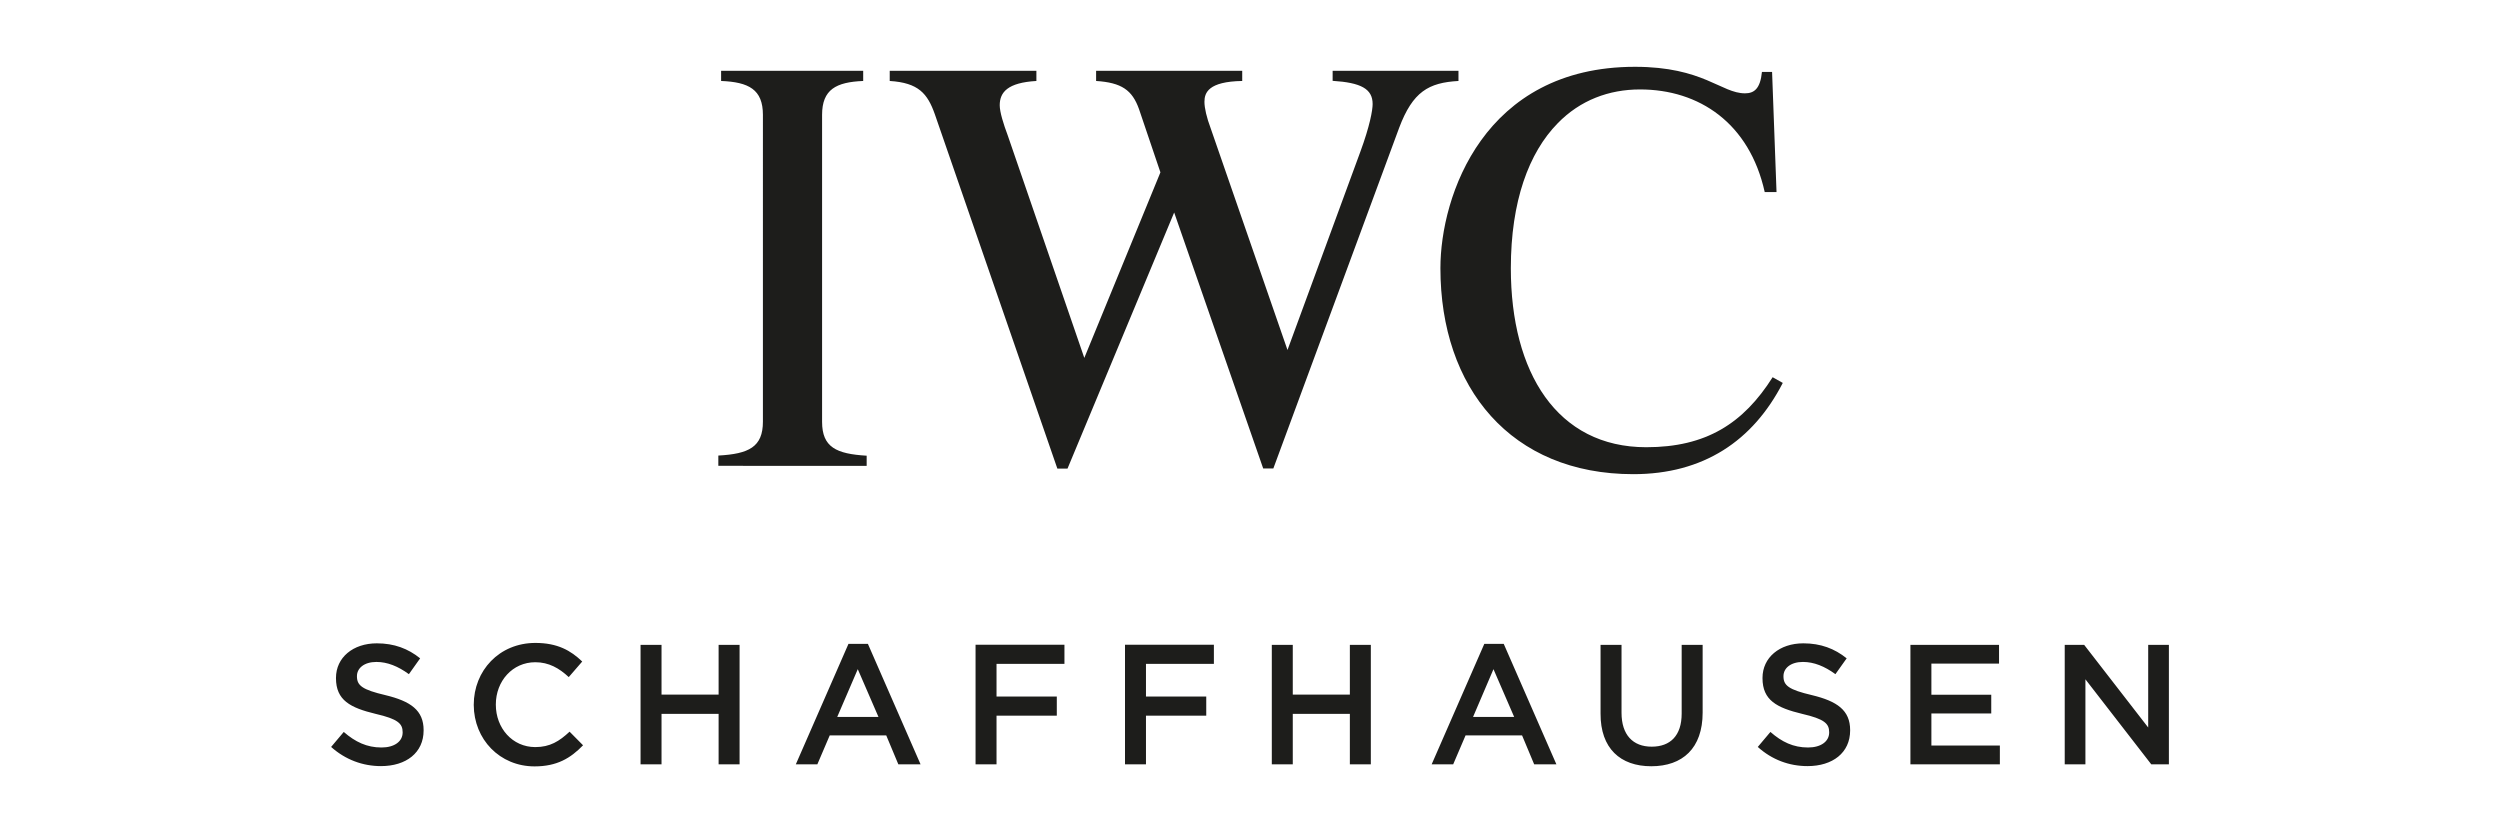
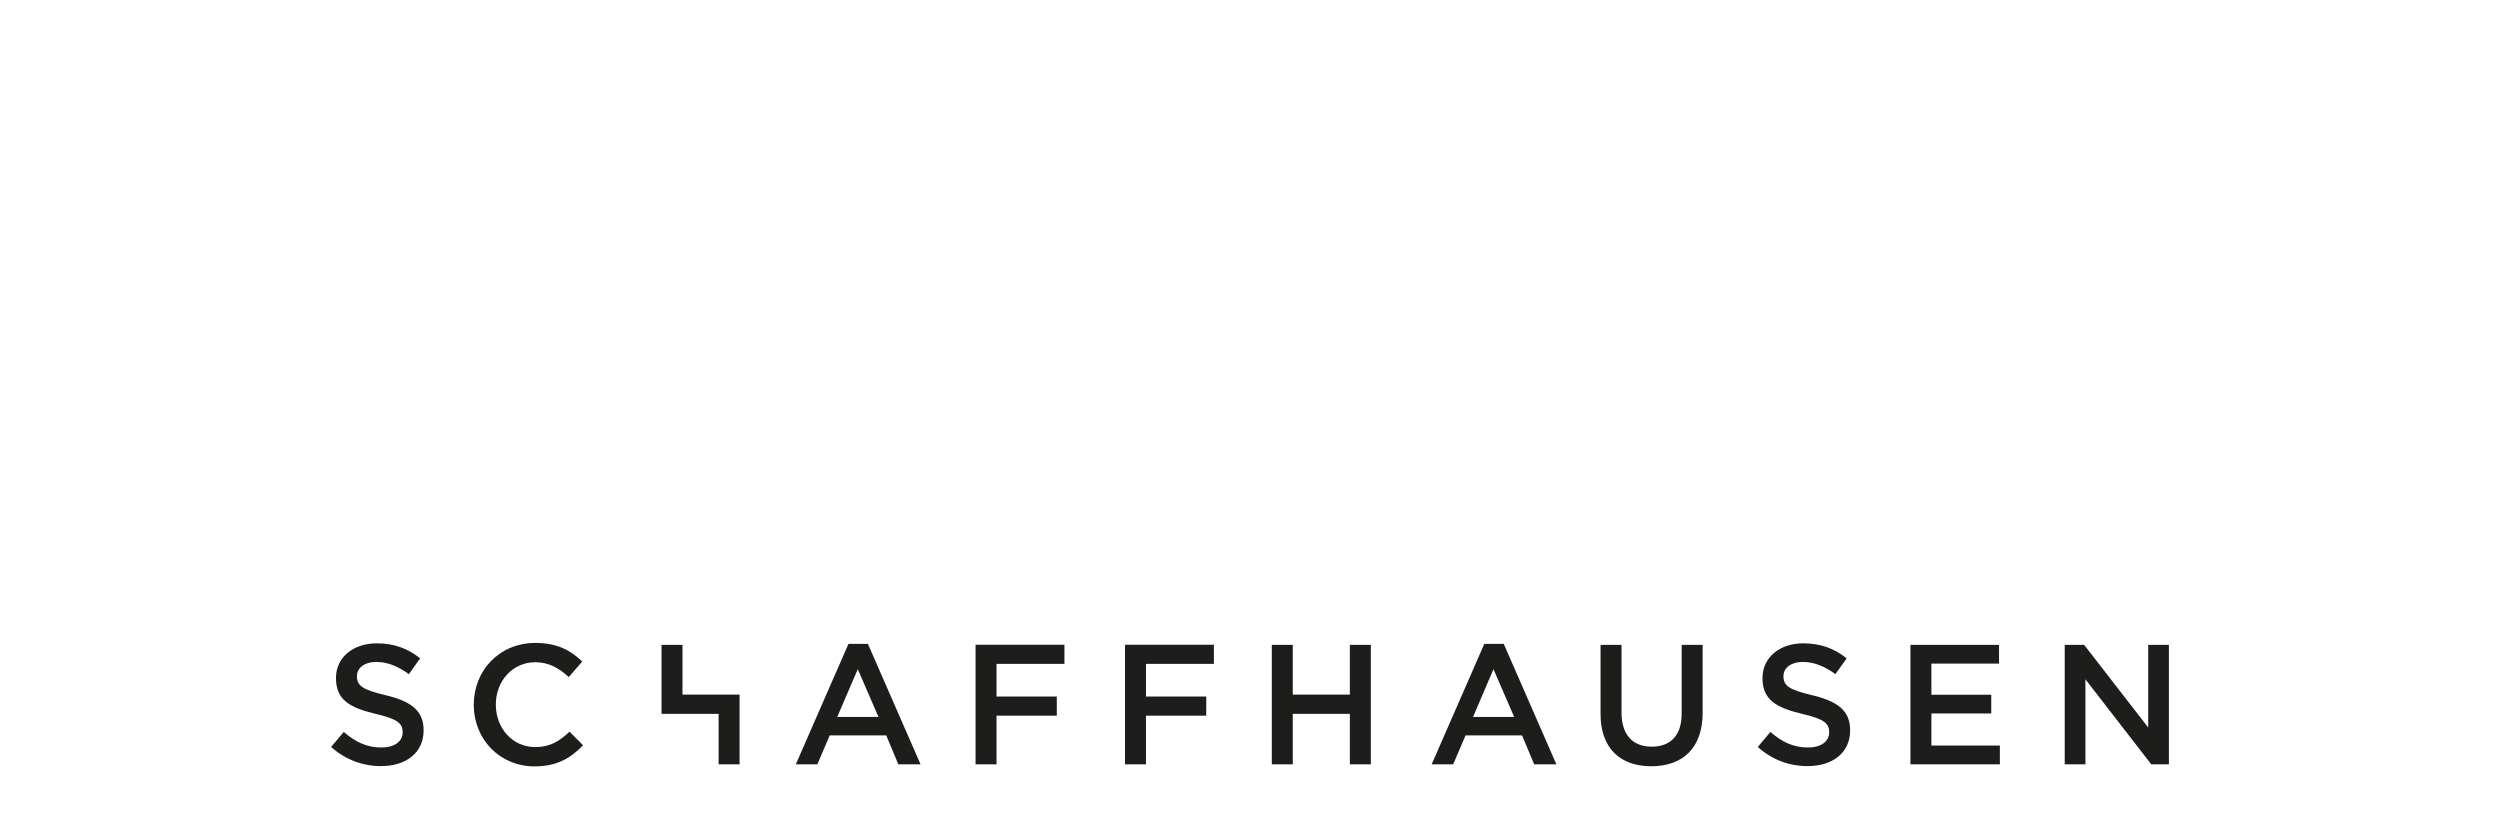
<svg xmlns="http://www.w3.org/2000/svg" version="1.1" id="Laag_1" x="0px" y="0px" viewBox="0 0 180 60" style="enable-background:new 0 0 180 60;" xml:space="preserve">
  <style type="text/css">
	.st0{fill:#1D1D1B;}
</style>
  <g>
-     <path class="st0" d="M117.6,34.14c-8.81,0-13.89-6.21-13.89-14.83c0-5.2,3.13-14.5,14.01-14.5c4.92,0,6.21,1.91,7.92,1.91   c0.65,0,1.1-0.32,1.22-1.54h0.73l0.32,8.65h-0.85c-1.1-4.96-4.71-7.39-8.98-7.39c-2.23,0-4.31,0.77-5.93,2.44   c-2.07,2.11-3.37,5.6-3.37,10.44c0,7.51,3.33,12.88,9.75,12.88c4.31,0,6.99-1.71,9.1-5.04l0.73,0.41   C126.21,31.75,122.64,34.14,117.6,34.14L117.6,34.14z M100.74,9.2l-9.06,24.53h-0.73L84.54,15.3l-7.68,18.44h-0.73L67.31,8.23   c-0.53-1.5-1.18-2.27-3.25-2.4V5.1h10.56v0.73c-2.07,0.12-2.64,0.81-2.64,1.75c0,0.49,0.28,1.38,0.57,2.15l5.52,16.04l5.48-13.36   l-1.54-4.55c-0.49-1.38-1.26-1.91-3.09-2.03V5.1h10.52v0.73c-2.44,0.04-2.72,0.85-2.72,1.5c0,0.45,0.16,1.14,0.45,1.91l5.53,15.96   l5.24-14.26c0.69-1.87,0.89-3.01,0.89-3.45c0-1.1-0.85-1.54-2.88-1.67V5.1h9.06v0.73C102.86,5.95,101.72,6.6,100.74,9.2L100.74,9.2   z M51.72,33.53V32.8c2.19-0.12,3.21-0.61,3.21-2.44V8.27c0-1.83-1.02-2.36-3.01-2.44V5.1h10.23v0.73   c-1.95,0.08-2.96,0.61-2.96,2.44v22.1c0,1.83,1.02,2.31,3.21,2.44v0.73H51.72L51.72,33.53z" />
-     <path class="st0" d="M27.43,55.16c1.81,0,3.07-0.96,3.07-2.57v-0.02c0-1.43-0.93-2.08-2.75-2.52c-1.66-0.39-2.05-0.69-2.05-1.35   v-0.02c0-0.57,0.52-1.02,1.4-1.02c0.79,0,1.56,0.31,2.34,0.88l0.81-1.14c-0.87-0.7-1.87-1.08-3.12-1.08   c-1.71,0-2.94,1.02-2.94,2.49v0.02c0,1.59,1.03,2.13,2.86,2.57c1.6,0.37,1.94,0.7,1.94,1.32v0.02c0,0.64-0.59,1.08-1.52,1.08   c-1.06,0-1.89-0.4-2.72-1.12l-0.91,1.08C24.87,54.7,26.12,55.16,27.43,55.16L27.43,55.16z M38.49,55.18c1.61,0,2.59-0.59,3.49-1.52   l-0.97-0.98c-0.74,0.69-1.41,1.11-2.47,1.11c-1.65,0-2.84-1.37-2.84-3.05v-0.02c0-1.68,1.2-3.04,2.84-3.04   c0.98,0,1.72,0.43,2.41,1.07l0.97-1.12c-0.82-0.79-1.78-1.34-3.37-1.34c-2.61,0-4.44,2-4.44,4.45v0.02   C34.12,53.23,35.98,55.18,38.49,55.18L38.49,55.18z M46.12,55.03h1.51v-3.63h4.11v3.63h1.51v-8.6h-1.51v3.58h-4.11v-3.58h-1.51   V55.03L46.12,55.03z M57.3,55.03h1.55l0.89-2.08h4.07l0.87,2.08h1.6l-3.79-8.67h-1.4L57.3,55.03L57.3,55.03z M60.28,51.62   l1.48-3.44l1.49,3.44H60.28L60.28,51.62z M70.24,55.03h1.51v-3.5h4.34v-1.38h-4.34v-2.35h4.89v-1.38h-6.4V55.03L70.24,55.03z    M81,55.03h1.51v-3.5h4.34v-1.38h-4.34v-2.35h4.89v-1.38H81V55.03L81,55.03z M91.57,55.03h1.51v-3.63h4.11v3.63h1.51v-8.6h-1.51   v3.58h-4.11v-3.58h-1.51V55.03L91.57,55.03z M103.08,55.03h1.55l0.89-2.08h4.07l0.87,2.08h1.6l-3.79-8.67h-1.4L103.08,55.03   L103.08,55.03z M106.06,51.62l1.47-3.44l1.49,3.44H106.06L106.06,51.62z M118.89,55.17c2.25,0,3.7-1.29,3.7-3.86v-4.88h-1.51v4.95   c0,1.59-0.82,2.38-2.16,2.38c-1.35,0-2.17-0.85-2.17-2.44v-4.89h-1.51v4.95C115.23,53.88,116.66,55.17,118.89,55.17L118.89,55.17z    M130.14,55.16c1.81,0,3.07-0.96,3.07-2.57v-0.02c0-1.43-0.93-2.08-2.75-2.52c-1.66-0.39-2.05-0.69-2.05-1.35v-0.02   c0-0.57,0.52-1.02,1.4-1.02c0.79,0,1.56,0.31,2.34,0.88l0.81-1.14c-0.87-0.7-1.87-1.08-3.12-1.08c-1.71,0-2.94,1.02-2.94,2.49v0.02   c0,1.59,1.03,2.13,2.86,2.57c1.6,0.37,1.94,0.7,1.94,1.32v0.02c0,0.64-0.59,1.08-1.52,1.08c-1.06,0-1.89-0.4-2.71-1.12l-0.91,1.08   C127.58,54.7,128.82,55.16,130.14,55.16L130.14,55.16z M137.55,55.03h6.44v-1.35h-4.93v-2.31h4.31v-1.35h-4.31v-2.24h4.87v-1.35   h-6.38V55.03L137.55,55.03z M148.66,55.03h1.49v-6.12l4.74,6.12h1.27v-8.6h-1.49v5.95l-4.61-5.95h-1.4V55.03L148.66,55.03z" />
+     <path class="st0" d="M27.43,55.16c1.81,0,3.07-0.96,3.07-2.57v-0.02c0-1.43-0.93-2.08-2.75-2.52c-1.66-0.39-2.05-0.69-2.05-1.35   v-0.02c0-0.57,0.52-1.02,1.4-1.02c0.79,0,1.56,0.31,2.34,0.88l0.81-1.14c-0.87-0.7-1.87-1.08-3.12-1.08   c-1.71,0-2.94,1.02-2.94,2.49v0.02c0,1.59,1.03,2.13,2.86,2.57c1.6,0.37,1.94,0.7,1.94,1.32v0.02c0,0.64-0.59,1.08-1.52,1.08   c-1.06,0-1.89-0.4-2.72-1.12l-0.91,1.08C24.87,54.7,26.12,55.16,27.43,55.16L27.43,55.16z M38.49,55.18c1.61,0,2.59-0.59,3.49-1.52   l-0.97-0.98c-0.74,0.69-1.41,1.11-2.47,1.11c-1.65,0-2.84-1.37-2.84-3.05v-0.02c0-1.68,1.2-3.04,2.84-3.04   c0.98,0,1.72,0.43,2.41,1.07l0.97-1.12c-0.82-0.79-1.78-1.34-3.37-1.34c-2.61,0-4.44,2-4.44,4.45v0.02   C34.12,53.23,35.98,55.18,38.49,55.18L38.49,55.18z M46.12,55.03h1.51v-3.63h4.11v3.63h1.51v-8.6v3.58h-4.11v-3.58h-1.51   V55.03L46.12,55.03z M57.3,55.03h1.55l0.89-2.08h4.07l0.87,2.08h1.6l-3.79-8.67h-1.4L57.3,55.03L57.3,55.03z M60.28,51.62   l1.48-3.44l1.49,3.44H60.28L60.28,51.62z M70.24,55.03h1.51v-3.5h4.34v-1.38h-4.34v-2.35h4.89v-1.38h-6.4V55.03L70.24,55.03z    M81,55.03h1.51v-3.5h4.34v-1.38h-4.34v-2.35h4.89v-1.38H81V55.03L81,55.03z M91.57,55.03h1.51v-3.63h4.11v3.63h1.51v-8.6h-1.51   v3.58h-4.11v-3.58h-1.51V55.03L91.57,55.03z M103.08,55.03h1.55l0.89-2.08h4.07l0.87,2.08h1.6l-3.79-8.67h-1.4L103.08,55.03   L103.08,55.03z M106.06,51.62l1.47-3.44l1.49,3.44H106.06L106.06,51.62z M118.89,55.17c2.25,0,3.7-1.29,3.7-3.86v-4.88h-1.51v4.95   c0,1.59-0.82,2.38-2.16,2.38c-1.35,0-2.17-0.85-2.17-2.44v-4.89h-1.51v4.95C115.23,53.88,116.66,55.17,118.89,55.17L118.89,55.17z    M130.14,55.16c1.81,0,3.07-0.96,3.07-2.57v-0.02c0-1.43-0.93-2.08-2.75-2.52c-1.66-0.39-2.05-0.69-2.05-1.35v-0.02   c0-0.57,0.52-1.02,1.4-1.02c0.79,0,1.56,0.31,2.34,0.88l0.81-1.14c-0.87-0.7-1.87-1.08-3.12-1.08c-1.71,0-2.94,1.02-2.94,2.49v0.02   c0,1.59,1.03,2.13,2.86,2.57c1.6,0.37,1.94,0.7,1.94,1.32v0.02c0,0.64-0.59,1.08-1.52,1.08c-1.06,0-1.89-0.4-2.71-1.12l-0.91,1.08   C127.58,54.7,128.82,55.16,130.14,55.16L130.14,55.16z M137.55,55.03h6.44v-1.35h-4.93v-2.31h4.31v-1.35h-4.31v-2.24h4.87v-1.35   h-6.38V55.03L137.55,55.03z M148.66,55.03h1.49v-6.12l4.74,6.12h1.27v-8.6h-1.49v5.95l-4.61-5.95h-1.4V55.03L148.66,55.03z" />
  </g>
</svg>